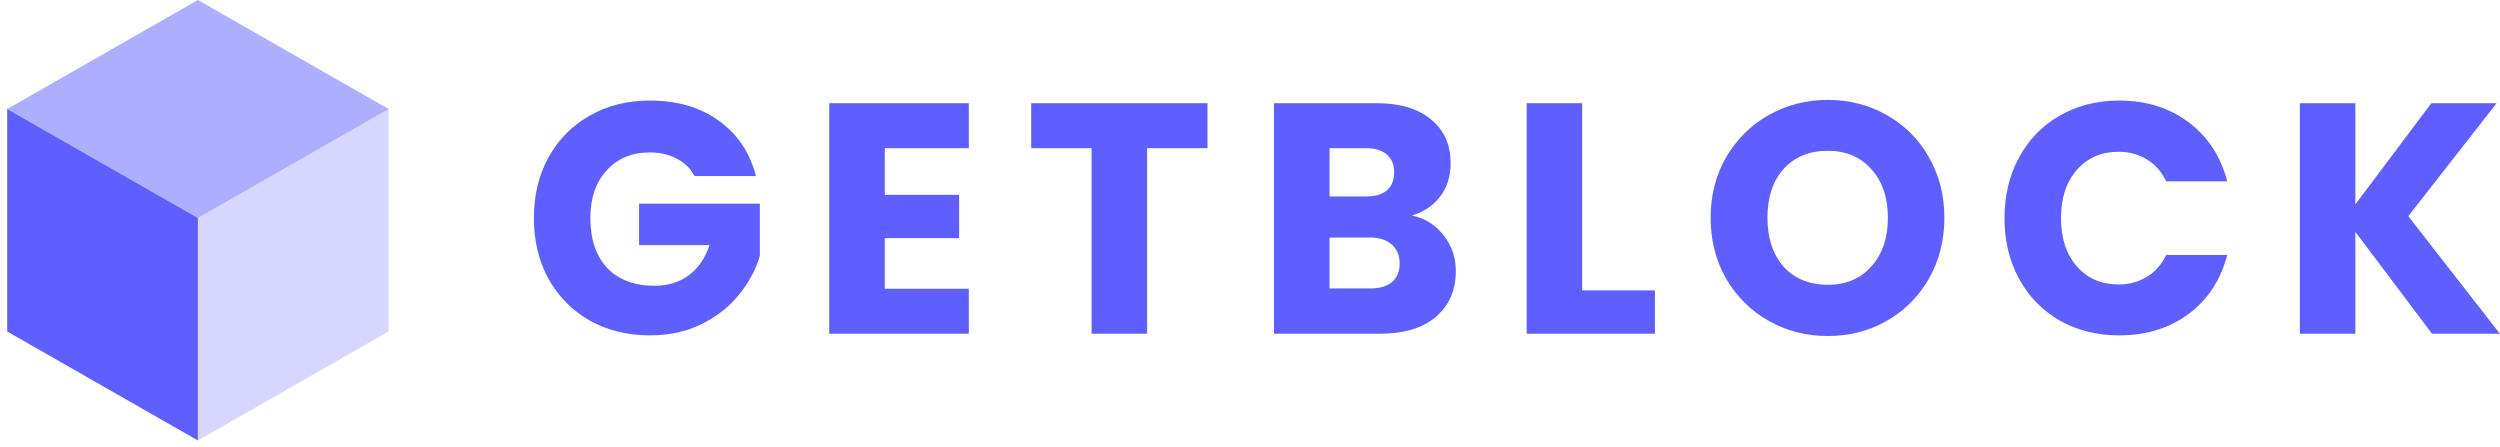
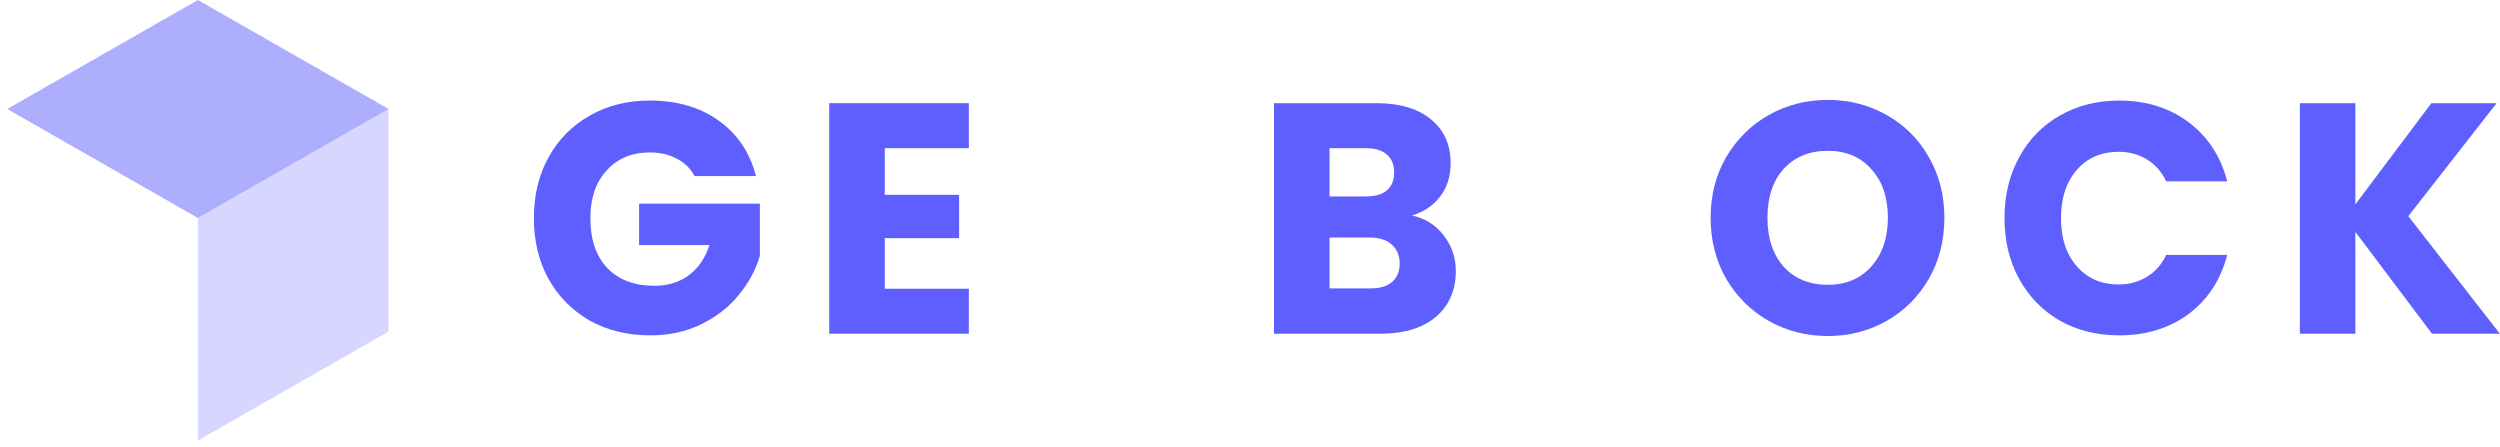
<svg xmlns="http://www.w3.org/2000/svg" width="341" height="61" viewBox="0 0 341 61" fill="none">
  <path d="M94.742 24.018C94.181 22.972 93.369 22.181 92.306 21.644C91.273 21.076 90.047 20.792 88.63 20.792C86.18 20.792 84.217 21.614 82.741 23.256C81.265 24.869 80.526 27.034 80.526 29.752C80.526 32.648 81.294 34.918 82.829 36.561C84.394 38.173 86.534 38.98 89.25 38.98C91.11 38.98 92.675 38.502 93.945 37.546C95.244 36.59 96.188 35.217 96.779 33.425H87.169V27.781H103.643V34.903C103.082 36.815 102.122 38.591 100.764 40.234C99.436 41.876 97.738 43.205 95.671 44.221C93.605 45.236 91.273 45.744 88.675 45.744C85.604 45.744 82.859 45.072 80.438 43.728C78.047 42.354 76.172 40.458 74.814 38.039C73.485 35.62 72.821 32.858 72.821 29.752C72.821 26.646 73.485 23.884 74.814 21.464C76.172 19.016 78.047 17.119 80.438 15.775C82.829 14.402 85.56 13.715 88.63 13.715C92.35 13.715 95.48 14.625 98.019 16.447C100.587 18.269 102.285 20.792 103.111 24.018H94.742Z" fill="#5F5FFF" />
  <path d="M120.682 20.211V26.572H130.823V32.485H120.682V39.384H132.151V45.521H113.109V14.074H132.151V20.211H120.682Z" fill="#5F5FFF" />
-   <path d="M164.703 14.074V20.211H156.466V45.521H148.893V20.211H140.656V14.074H164.703Z" fill="#5F5FFF" />
  <path d="M192.596 29.394C194.397 29.782 195.843 30.693 196.935 32.127C198.028 33.53 198.575 35.143 198.575 36.965C198.575 39.593 197.66 41.683 195.829 43.236C194.027 44.759 191.503 45.521 188.256 45.521H173.775V14.074H187.769C190.928 14.074 193.392 14.806 195.164 16.269C196.966 17.732 197.865 19.718 197.865 22.227C197.865 24.078 197.379 25.616 196.405 26.841C195.459 28.065 194.189 28.916 192.596 29.394ZM181.348 26.796H186.307C187.547 26.796 188.492 26.527 189.142 25.989C189.821 25.422 190.16 24.601 190.16 23.526C190.16 22.451 189.821 21.63 189.142 21.062C188.492 20.495 187.547 20.211 186.307 20.211H181.348V26.796ZM186.927 39.339C188.197 39.339 189.171 39.055 189.85 38.488C190.559 37.89 190.913 37.039 190.913 35.934C190.913 34.829 190.544 33.963 189.806 33.336C189.097 32.709 188.108 32.395 186.839 32.395H181.348V39.339H186.927Z" fill="#5F5FFF" />
-   <path d="M215.81 39.608H225.729V45.521H208.237V14.074H215.81V39.608Z" fill="#5F5FFF" />
  <path d="M249.317 45.834C246.394 45.834 243.707 45.148 241.256 43.774C238.836 42.4 236.902 40.489 235.456 38.04C234.038 35.561 233.33 32.784 233.33 29.708C233.33 26.632 234.038 23.869 235.456 21.421C236.902 18.972 238.836 17.061 241.256 15.687C243.707 14.313 246.394 13.626 249.317 13.626C252.24 13.626 254.91 14.313 257.331 15.687C259.782 17.061 261.702 18.972 263.089 21.421C264.504 23.869 265.214 26.632 265.214 29.708C265.214 32.784 264.504 35.561 263.089 38.04C261.671 40.489 259.753 42.4 257.331 43.774C254.91 45.148 252.24 45.834 249.317 45.834ZM249.317 38.846C251.796 38.846 253.773 38.01 255.25 36.338C256.755 34.665 257.508 32.455 257.508 29.708C257.508 26.93 256.755 24.721 255.25 23.078C253.773 21.406 251.796 20.57 249.317 20.57C246.807 20.57 244.8 21.391 243.295 23.033C241.818 24.676 241.079 26.901 241.079 29.708C241.079 32.485 241.818 34.71 243.295 36.382C244.8 38.025 246.807 38.846 249.317 38.846Z" fill="#5F5FFF" />
  <path d="M273.414 29.752C273.414 26.646 274.08 23.884 275.408 21.464C276.736 19.016 278.581 17.119 280.942 15.775C283.334 14.402 286.035 13.715 289.048 13.715C292.737 13.715 295.896 14.7 298.524 16.671C301.152 18.642 302.907 21.33 303.794 24.734H295.469C294.848 23.42 293.961 22.42 292.81 21.733C291.69 21.046 290.404 20.703 288.958 20.703C286.625 20.703 284.735 21.524 283.289 23.167C281.843 24.809 281.119 27.004 281.119 29.752C281.119 32.499 281.843 34.694 283.289 36.337C284.735 37.979 286.625 38.8 288.958 38.8C290.404 38.8 291.69 38.457 292.81 37.77C293.961 37.083 294.848 36.083 295.469 34.769H303.794C302.907 38.173 301.152 40.861 298.524 42.832C295.896 44.773 292.737 45.744 289.048 45.744C286.035 45.744 283.334 45.072 280.942 43.728C278.581 42.354 276.736 40.458 275.408 38.039C274.08 35.62 273.414 32.858 273.414 29.752Z" fill="#5F5FFF" />
  <path d="M331.727 45.521L321.274 31.634V45.521H313.702V14.074H321.274V27.871L331.637 14.074H340.538L328.493 29.484L340.981 45.521H331.727Z" fill="#5F5FFF" />
-   <path d="M26.992 29.73V60.08L0.981 45.215V14.864L26.992 29.73Z" fill="#5F5FFF" />
  <path opacity="0.25" d="M26.992 29.73L53.003 14.864V45.215L26.992 60.08V29.73Z" fill="#5F5FFF" />
  <path opacity="0.5" d="M26.992 0L53.003 14.866L26.992 29.731L0.981 14.866L26.992 0Z" fill="#5F5FFF" />
</svg>